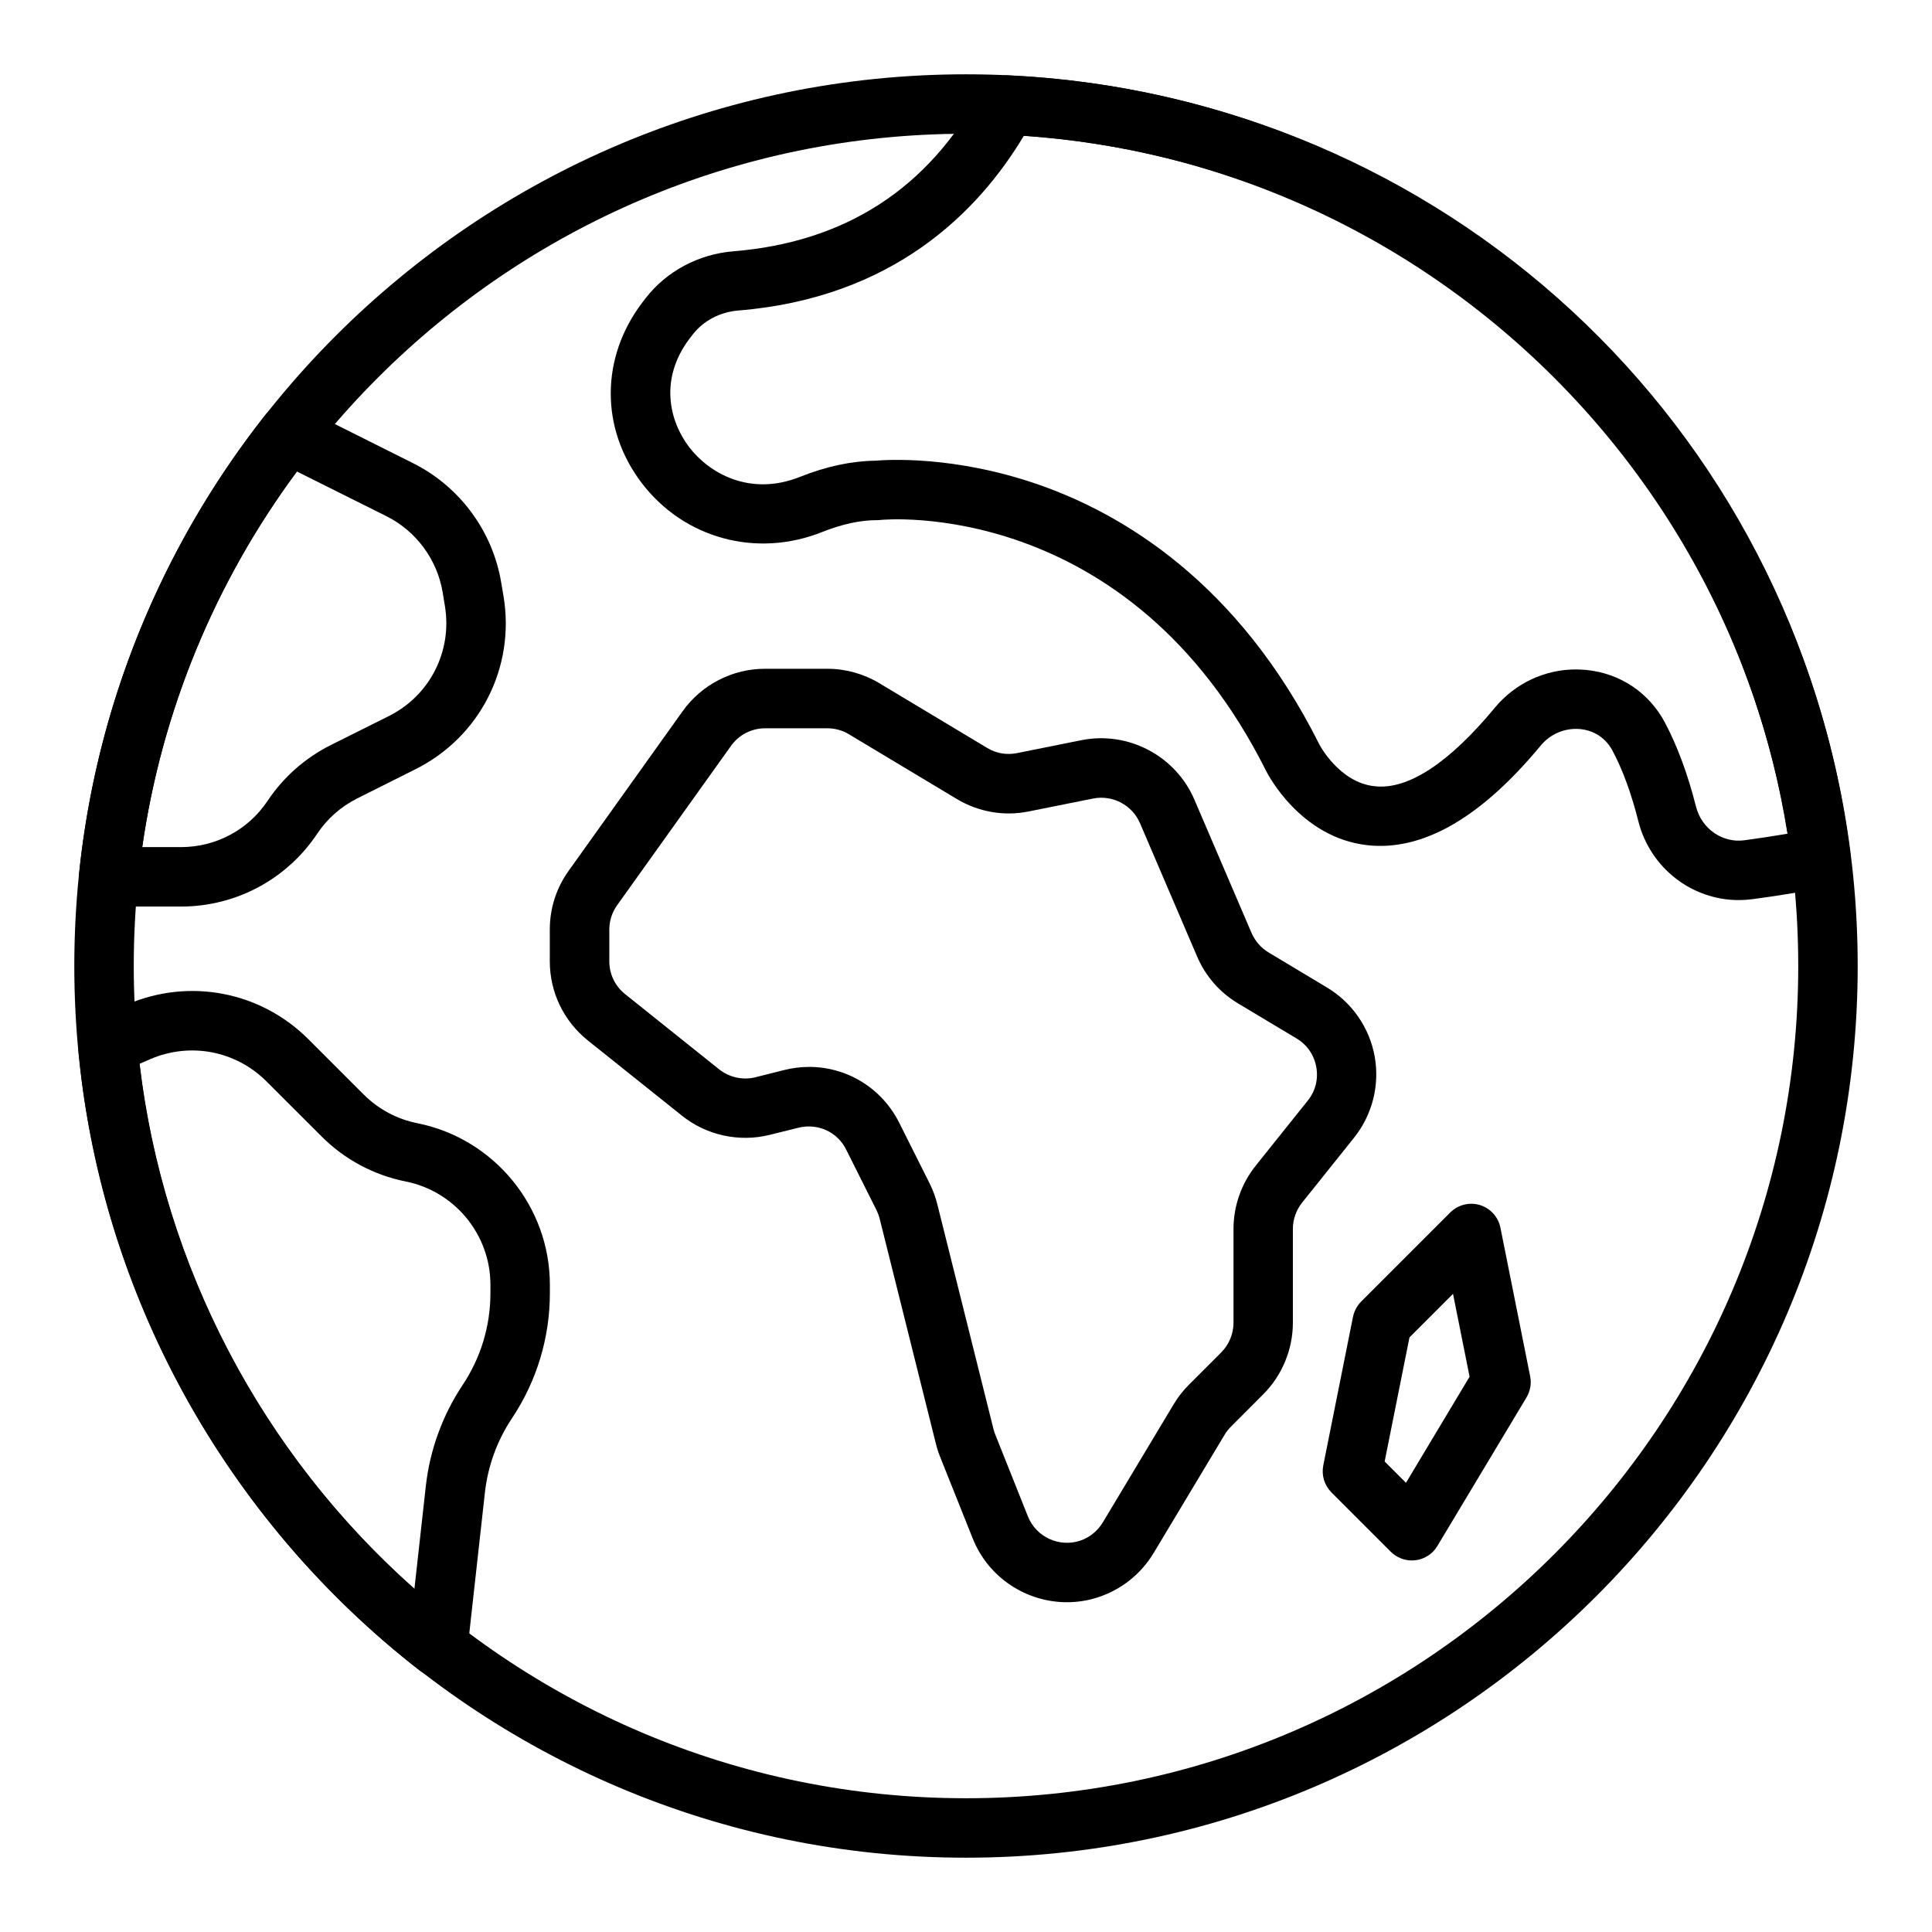
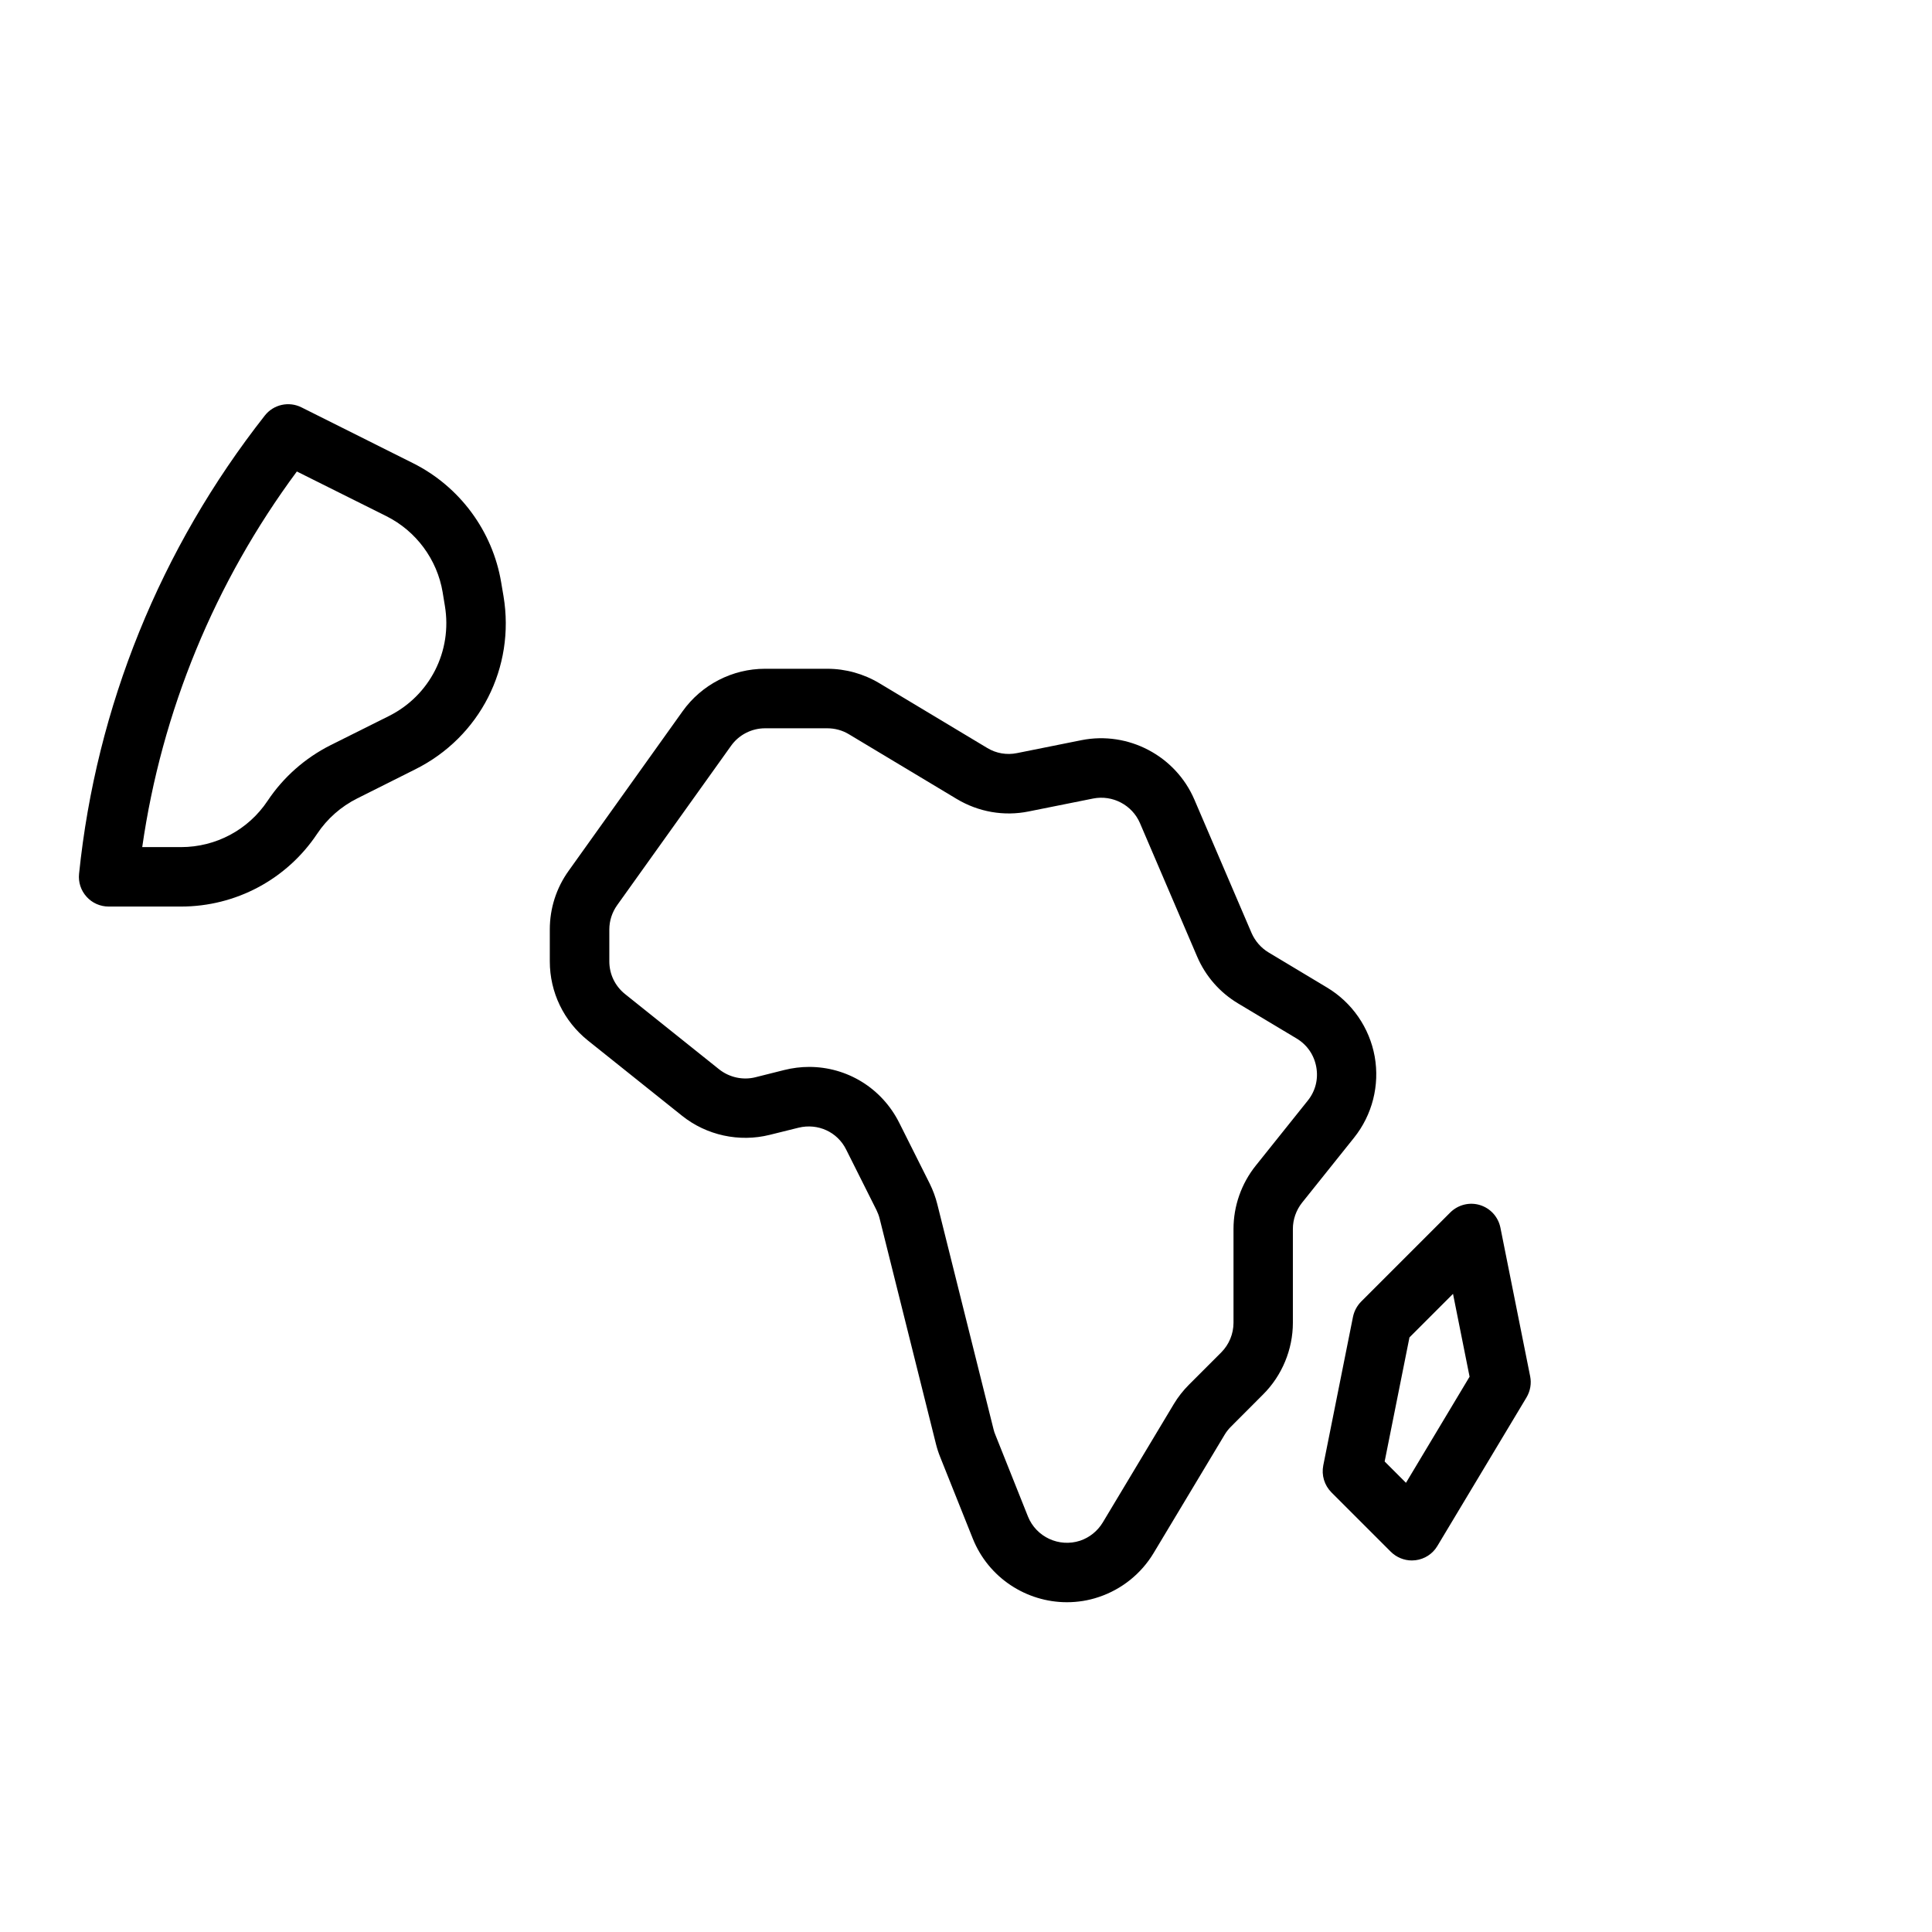
<svg xmlns="http://www.w3.org/2000/svg" width="26" height="26" viewBox="0 0 26 26" fill="none">
  <g clip-path="url(#clip0_1890_4997)">
-     <path d="M13 25C6.383 25 1 19.617 1 13C1 6.383 6.383 1 13 1C19.617 1 25 6.383 25 13C25 19.617 19.617 25 13 25ZM13 1.8C6.824 1.8 1.8 6.824 1.8 13C1.8 19.176 6.824 24.2 13 24.2C19.176 24.2 24.2 19.176 24.2 13C24.2 6.824 19.176 1.8 13 1.8Z" fill="black" />
    <path d="M14.358 21.562C13.815 21.562 13.303 21.235 13.091 20.705L12.653 19.609C12.63 19.552 12.611 19.494 12.596 19.434L11.838 16.4C11.828 16.36 11.813 16.321 11.795 16.284L11.387 15.47C11.269 15.232 11.006 15.113 10.747 15.176L10.36 15.272C9.949 15.375 9.507 15.279 9.177 15.014L7.911 14.002C7.586 13.741 7.399 13.353 7.399 12.937V12.509C7.399 12.223 7.487 11.949 7.654 11.717L9.186 9.572C9.441 9.214 9.856 9 10.295 9H11.133C11.381 9 11.623 9.068 11.835 9.195L13.286 10.066C13.406 10.139 13.548 10.163 13.686 10.135L14.553 9.961C15.183 9.835 15.822 10.172 16.074 10.762L16.843 12.556C16.89 12.664 16.971 12.757 17.071 12.817L17.859 13.29C18.196 13.492 18.43 13.831 18.5 14.218C18.569 14.605 18.468 15.004 18.222 15.311L17.522 16.186C17.443 16.286 17.399 16.411 17.399 16.538V17.801C17.399 18.16 17.253 18.512 16.999 18.765L16.566 19.199C16.533 19.232 16.504 19.268 16.481 19.307L15.525 20.9C15.358 21.178 15.096 21.389 14.787 21.492C14.646 21.54 14.501 21.562 14.358 21.562ZM10.889 14.358C11.396 14.358 11.867 14.64 12.103 15.113L12.511 15.927C12.555 16.016 12.59 16.11 12.614 16.206L13.372 19.24C13.378 19.265 13.386 19.288 13.396 19.311L13.834 20.409C13.945 20.684 14.252 20.827 14.536 20.734C14.663 20.691 14.771 20.604 14.841 20.488L15.796 18.896C15.853 18.801 15.922 18.713 16.001 18.634L16.435 18.2C16.54 18.095 16.6 17.95 16.6 17.801V16.538C16.6 16.23 16.706 15.928 16.899 15.687L17.599 14.812C17.703 14.683 17.743 14.522 17.714 14.36C17.685 14.198 17.591 14.061 17.45 13.976L16.662 13.504C16.415 13.356 16.224 13.138 16.11 12.872L15.341 11.077C15.236 10.833 14.972 10.695 14.712 10.746L13.844 10.92C13.511 10.988 13.167 10.927 12.875 10.752L11.424 9.881C11.336 9.828 11.236 9.801 11.133 9.801H10.296C10.115 9.801 9.943 9.889 9.838 10.037L8.305 12.182C8.237 12.278 8.2 12.391 8.2 12.509V12.938C8.2 13.11 8.277 13.27 8.412 13.378L9.677 14.39C9.814 14.499 9.997 14.54 10.167 14.497L10.553 14.4C10.665 14.372 10.778 14.358 10.889 14.358Z" fill="black" />
    <path d="M19 21C18.895 21 18.793 20.958 18.717 20.883L17.917 20.083C17.823 19.988 17.782 19.853 17.808 19.721L18.208 17.721C18.224 17.644 18.262 17.573 18.317 17.517L19.517 16.317C19.622 16.213 19.775 16.174 19.916 16.217C20.057 16.26 20.163 16.377 20.192 16.522L20.592 18.521C20.612 18.619 20.594 18.72 20.543 18.806L19.343 20.806C19.28 20.912 19.171 20.982 19.049 20.997C19.032 20.999 19.016 21 19 21ZM18.634 19.668L18.921 19.955L19.777 18.527L19.554 17.412L18.968 17.998L18.634 19.668Z" fill="black" />
-     <path d="M23.398 12.113C22.77 12.113 22.207 11.682 22.048 11.051C21.954 10.678 21.837 10.358 21.699 10.1C21.612 9.936 21.455 9.831 21.269 9.812C21.064 9.792 20.865 9.875 20.733 10.035C19.927 11.008 19.143 11.458 18.399 11.374C17.497 11.271 17.06 10.416 17.041 10.379C15.188 6.672 11.876 6.992 11.844 6.998C11.829 7 11.814 7 11.799 7C11.577 7 11.33 7.054 11.066 7.159C10.182 7.513 9.206 7.248 8.636 6.5C8.077 5.766 8.081 4.812 8.644 4.071L8.691 4.01C8.971 3.65 9.401 3.42 9.868 3.382C11.376 3.26 12.497 2.534 13.201 1.225C13.274 1.09 13.418 1.007 13.572 1.015C19.411 1.29 24.177 5.698 24.902 11.496C24.928 11.705 24.789 11.899 24.582 11.938C24.258 12.001 23.921 12.056 23.581 12.101C23.519 12.109 23.458 12.113 23.398 12.113ZM21.207 9.009C21.255 9.009 21.302 9.012 21.35 9.016C21.807 9.063 22.191 9.321 22.406 9.724C22.573 10.04 22.714 10.42 22.824 10.855C22.899 11.152 23.179 11.348 23.474 11.308C23.67 11.282 23.864 11.252 24.055 11.22C23.237 6.074 18.991 2.184 13.778 1.828C13.164 2.854 12.017 4.01 9.933 4.179C9.689 4.199 9.466 4.317 9.322 4.502L9.282 4.554C8.869 5.098 9.007 5.665 9.273 6.015C9.542 6.369 10.096 6.687 10.77 6.416C11.121 6.276 11.461 6.204 11.779 6.2C11.941 6.186 12.85 6.129 13.98 6.523C15.1 6.913 16.664 7.835 17.757 10.022C17.758 10.024 18.024 10.53 18.495 10.58C18.946 10.636 19.505 10.264 20.116 9.525C20.389 9.196 20.788 9.009 21.207 9.009Z" fill="black" />
    <path d="M2.436 12.2H1.462C1.349 12.2 1.24 12.152 1.165 12.068C1.089 11.984 1.052 11.872 1.064 11.759C1.295 9.511 2.159 7.379 3.564 5.592C3.681 5.443 3.887 5.397 4.057 5.482L5.558 6.233C6.186 6.547 6.63 7.147 6.745 7.84L6.776 8.023C6.936 8.982 6.459 9.919 5.589 10.353L4.807 10.745C4.589 10.854 4.403 11.018 4.268 11.221C3.859 11.834 3.174 12.2 2.436 12.2ZM1.914 11.4H2.436C2.906 11.4 3.342 11.167 3.602 10.776C3.814 10.458 4.107 10.2 4.449 10.028L5.232 9.637C5.785 9.361 6.089 8.764 5.987 8.153L5.957 7.971C5.957 7.97 5.957 7.97 5.957 7.97C5.883 7.529 5.6 7.147 5.201 6.947L3.995 6.345C2.889 7.838 2.176 9.572 1.914 11.4Z" fill="black" />
-     <path d="M5.893 22.564C5.805 22.564 5.719 22.536 5.647 22.481C3.026 20.445 1.351 17.39 1.052 14.101C1.036 13.928 1.134 13.765 1.293 13.697L1.712 13.517C2.55 13.158 3.508 13.343 4.152 13.987L4.894 14.729C5.092 14.927 5.342 15.061 5.618 15.116C6.65 15.323 7.4 16.237 7.4 17.29V17.401C7.4 18.004 7.223 18.587 6.889 19.088C6.691 19.384 6.566 19.729 6.526 20.083L6.29 22.209C6.274 22.353 6.181 22.477 6.048 22.533C5.998 22.554 5.946 22.564 5.893 22.564ZM1.879 14.316C2.199 17.035 3.526 19.562 5.577 21.383L5.731 19.995C5.785 19.514 5.955 19.047 6.223 18.643C6.47 18.274 6.6 17.845 6.6 17.401V17.29C6.6 16.616 6.121 16.032 5.46 15.9C5.03 15.814 4.638 15.604 4.328 15.294L3.586 14.553C3.174 14.141 2.562 14.023 2.026 14.252L1.879 14.316Z" fill="black" />
  </g>
  <defs>
    <clipPath id="clip0_1890_4997">
      <rect width="26" height="26" fill="white" />
    </clipPath>
  </defs>
</svg>